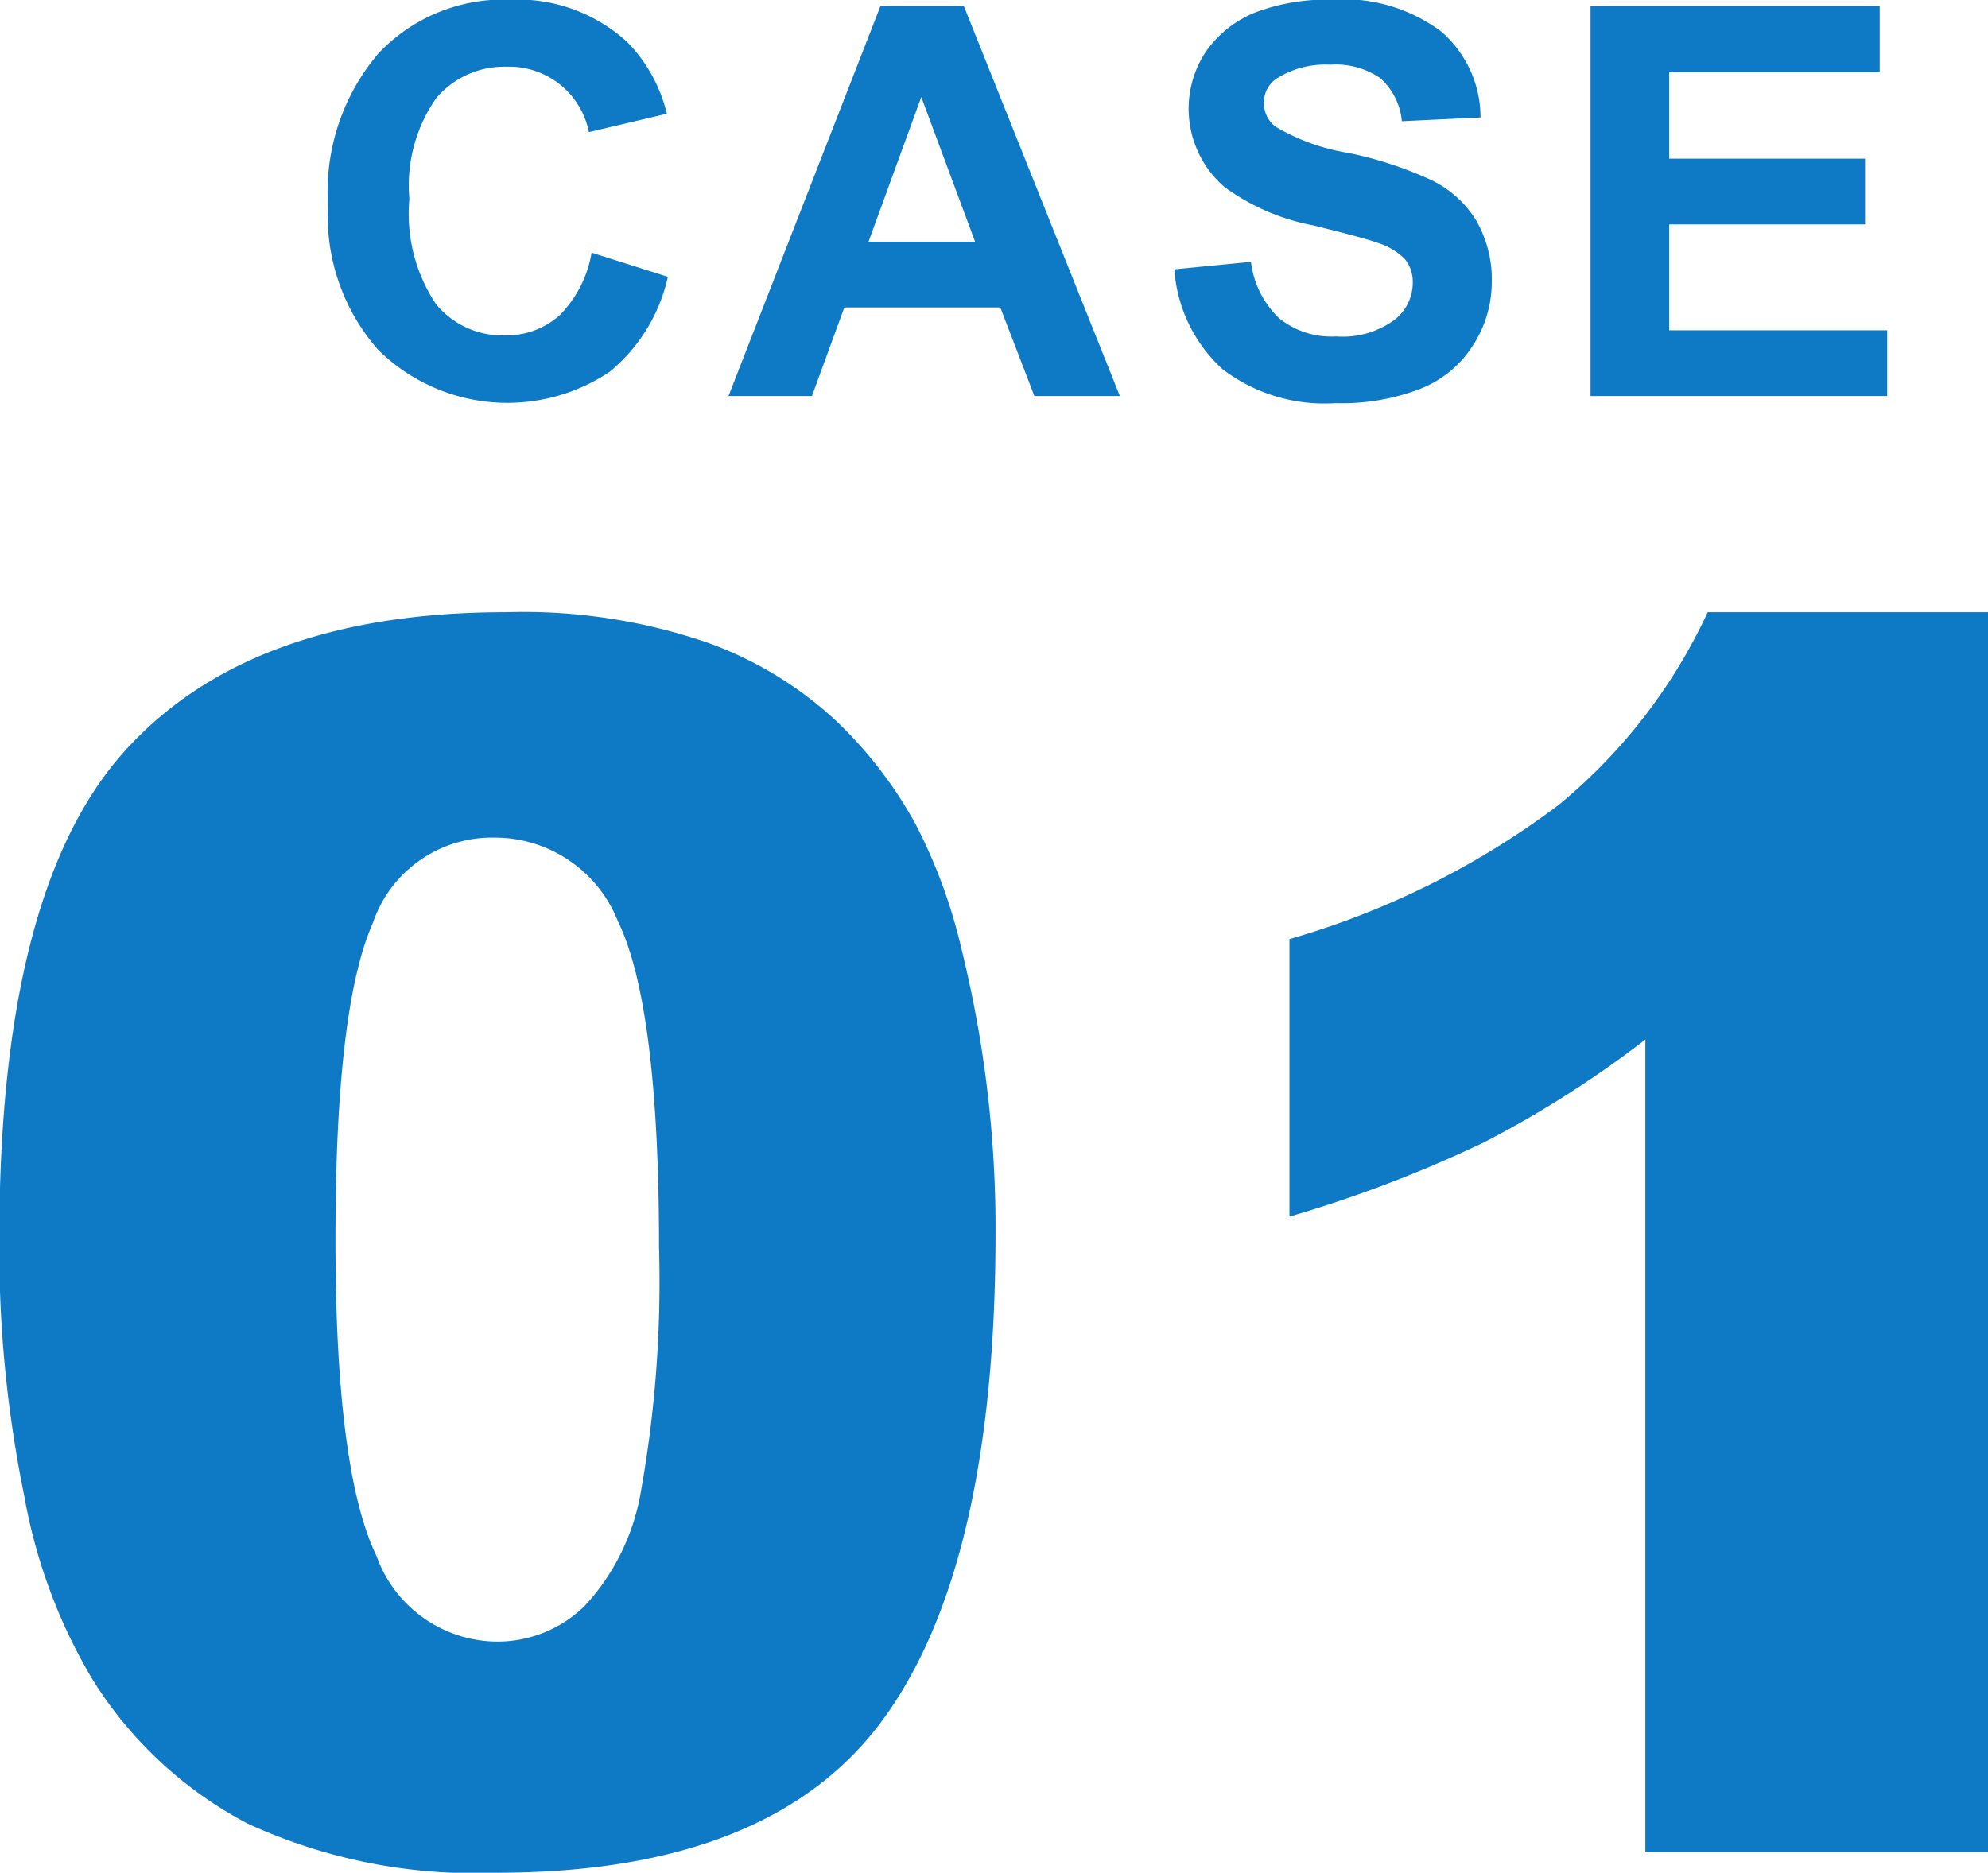
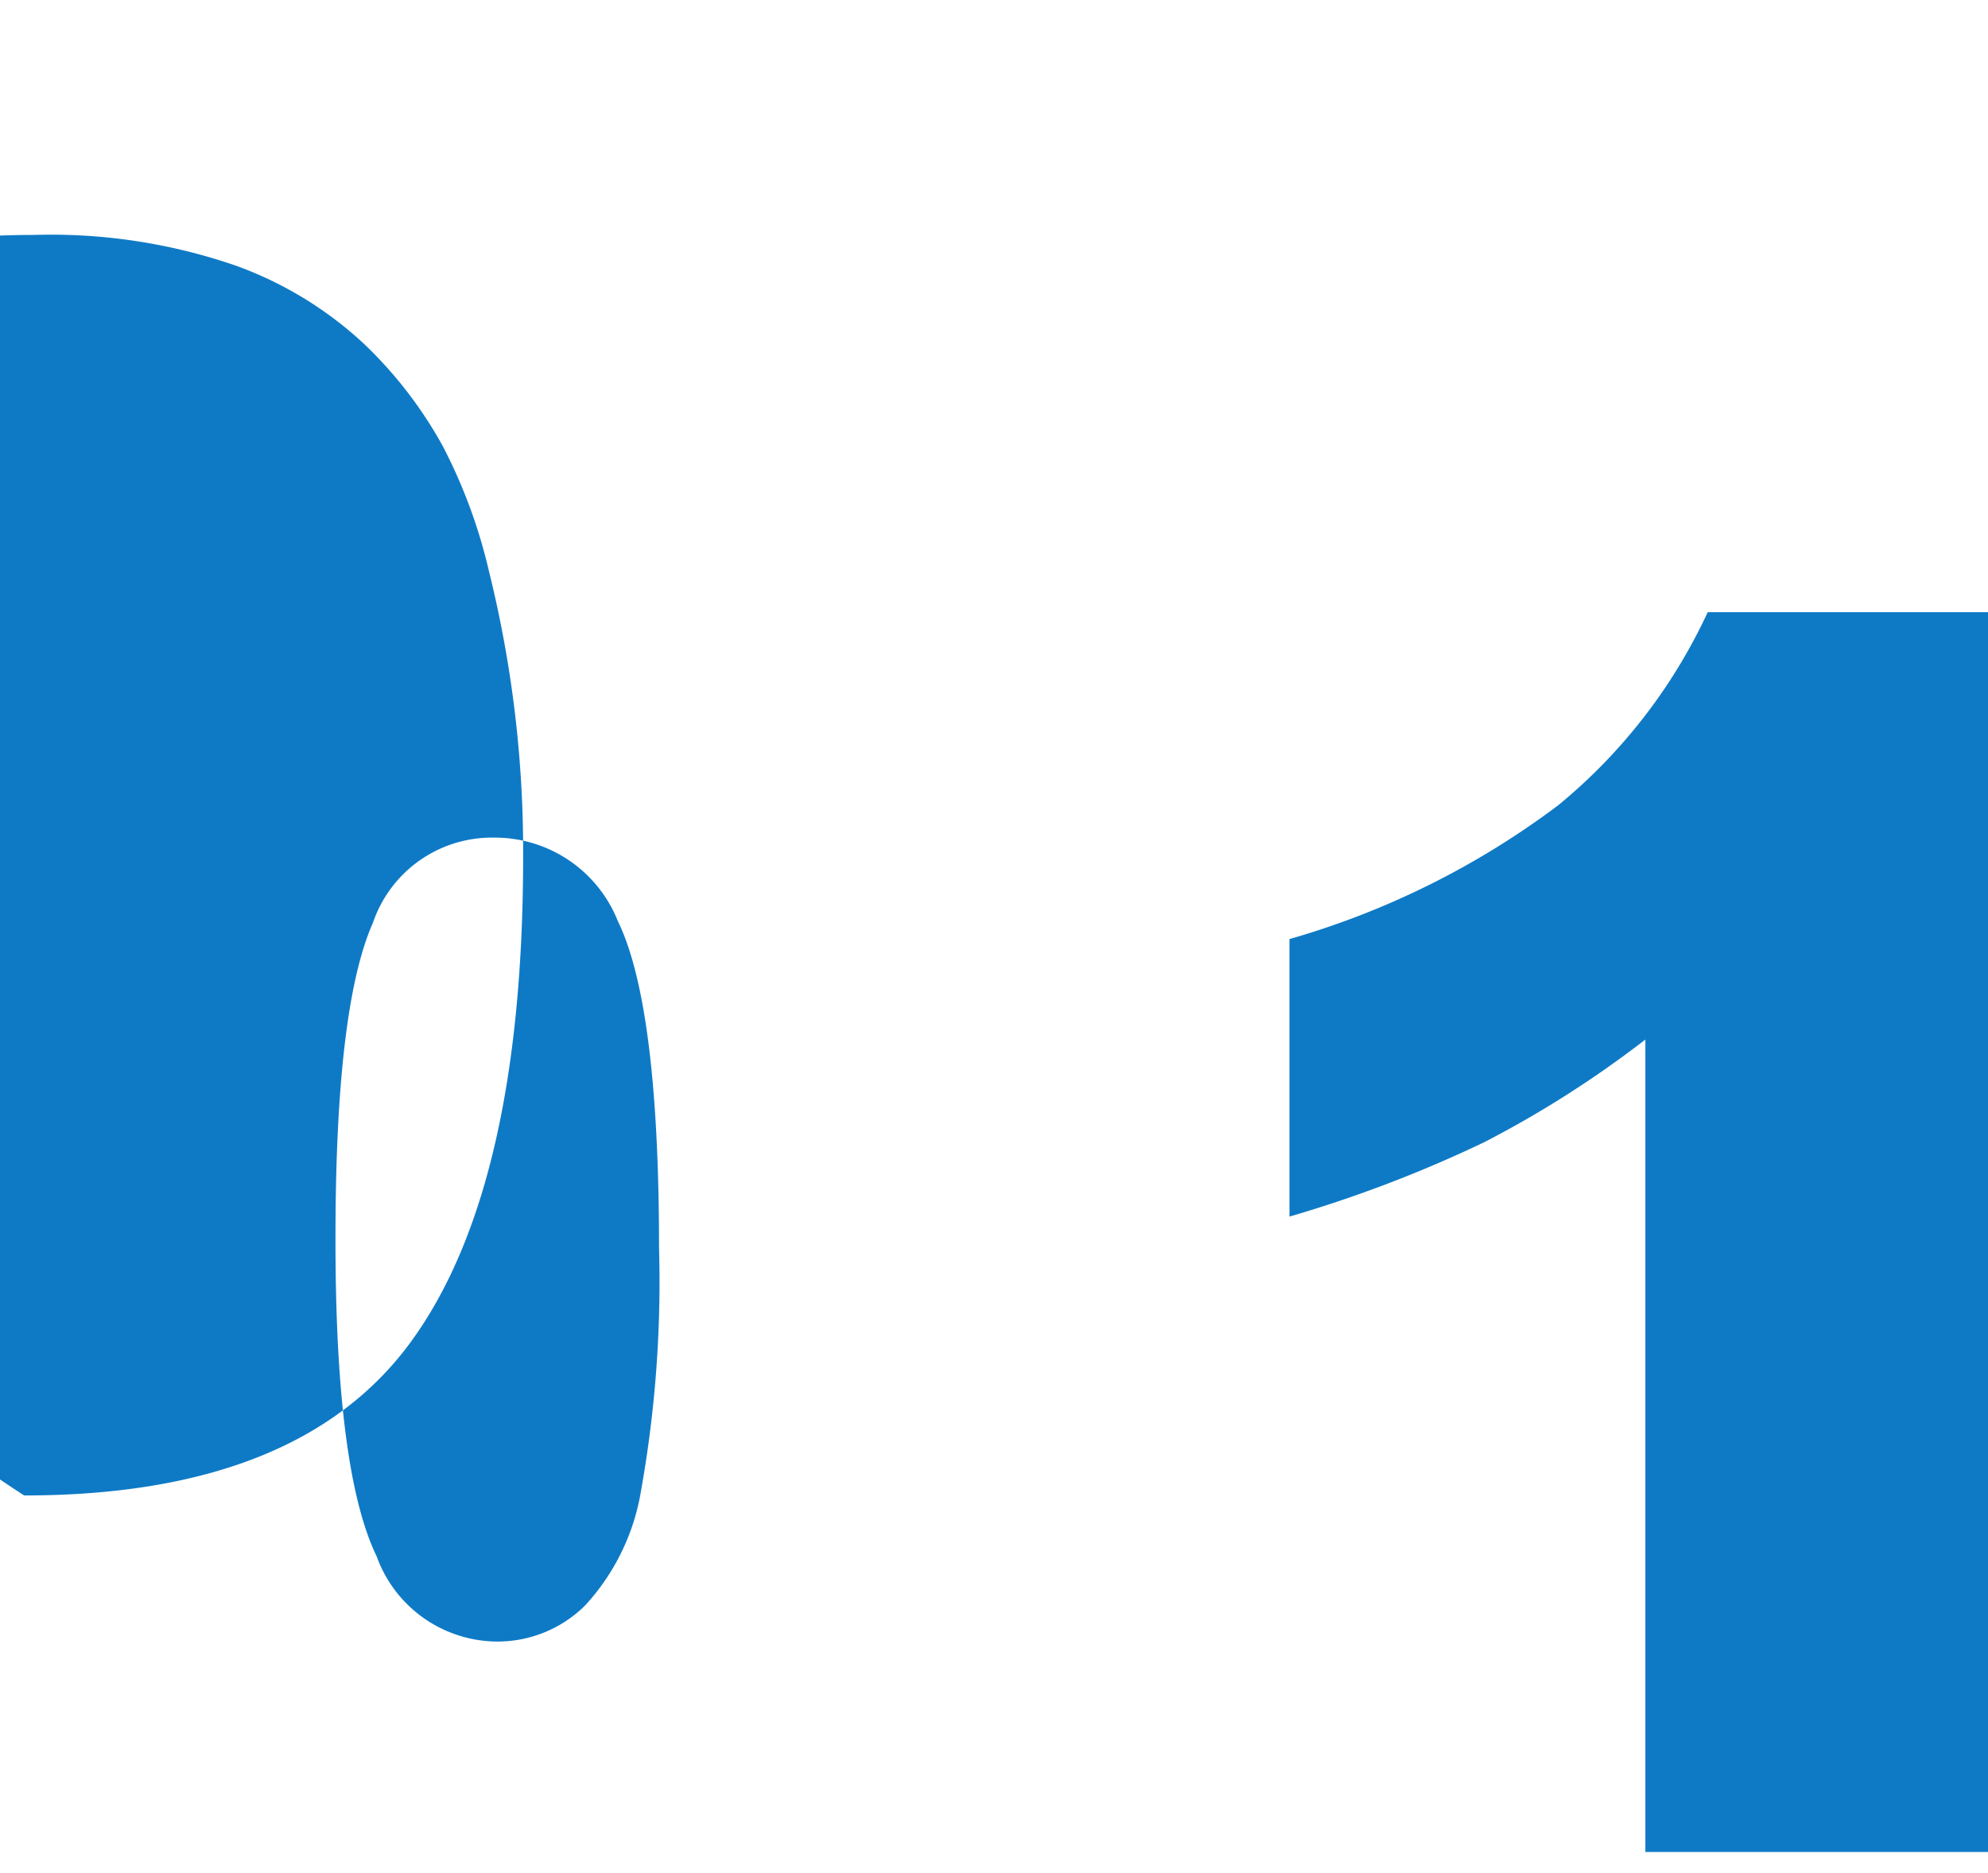
<svg xmlns="http://www.w3.org/2000/svg" id="case01.svg" width="58.37" height="55" viewBox="0 0 58.37 55">
  <defs>
    <style>
      .cls-1 {
        fill: #0e7ac6;
        fill-rule: evenodd;
      }
    </style>
  </defs>
-   <path id="_01" data-name="01" class="cls-1" d="M1104.15,3078.83a15.967,15.967,0,0,0,2.01,5.41,11.837,11.837,0,0,0,4.56,4.23,15.928,15.928,0,0,0,7.3,1.44q8.07,0,11.36-4.52t3.29-14.26a34.161,34.161,0,0,0-1-8.35,15.6,15.6,0,0,0-1.35-3.67,12.425,12.425,0,0,0-2.31-3.01,11,11,0,0,0-3.78-2.31,16.65,16.65,0,0,0-5.94-.9q-7.515,0-11.19,4.08t-3.68,14.28A36.182,36.182,0,0,0,1104.15,3078.83Zm10.24-16.82a3.689,3.689,0,0,1,3.56-2.5,3.886,3.886,0,0,1,3.63,2.45c0.8,1.64,1.21,4.83,1.21,9.59a35.021,35.021,0,0,1-.53,7.15,6.536,6.536,0,0,1-1.64,3.36,3.648,3.648,0,0,1-2.62,1.06,3.78,3.78,0,0,1-3.5-2.5q-1.215-2.505-1.21-9.34C1113.29,3066.77,1113.65,3063.68,1114.39,3062.01Zm39.19-9.12a16.054,16.054,0,0,1-4.39,5.67,24.24,24.24,0,0,1-7.89,3.93v8.15a37.688,37.688,0,0,0,5.73-2.19,30.982,30.982,0,0,0,4.72-3.01v23.86h10.06v-36.41h-8.23Z" transform="translate(-1103.44 -3034.91)" />
-   <path id="CASE" class="cls-1" d="M1119.86,3044.18a2.346,2.346,0,0,1-1.59.58,2.52,2.52,0,0,1-2.03-.92,4.785,4.785,0,0,1-.78-3.09,4.462,4.462,0,0,1,.79-2.96,2.617,2.617,0,0,1,2.07-.92,2.382,2.382,0,0,1,2.41,1.92l2.29-.54a4.507,4.507,0,0,0-1.17-2.11,4.762,4.762,0,0,0-3.42-1.24,5.051,5.051,0,0,0-3.88,1.58,6.264,6.264,0,0,0-1.48,4.44,5.961,5.961,0,0,0,1.47,4.26,5.4,5.4,0,0,0,6.8.65,5.026,5.026,0,0,0,1.71-2.79l-2.24-.71A3.415,3.415,0,0,1,1119.86,3044.18Zm11.88-9.09h-2.45l-4.46,11.45h2.45l0.95-2.6h4.58l1,2.6h2.51Zm-2.8,6.92,1.55-4.25,1.58,4.25h-3.13Zm10.38,3.73a4.927,4.927,0,0,0,3.33,1.01,6.406,6.406,0,0,0,2.49-.42,3.221,3.221,0,0,0,1.55-1.28,3.411,3.411,0,0,0,.55-1.84,3.473,3.473,0,0,0-.46-1.83,3.17,3.17,0,0,0-1.27-1.16,11.012,11.012,0,0,0-2.49-.82,6.108,6.108,0,0,1-2.13-.77,0.866,0.866,0,0,1-.34-0.7,0.835,0.835,0,0,1,.37-0.71,2.662,2.662,0,0,1,1.57-.41,2.325,2.325,0,0,1,1.47.39,1.929,1.929,0,0,1,.64,1.27l2.31-.11a3.337,3.337,0,0,0-1.15-2.52,4.8,4.8,0,0,0-3.24-.94,5.9,5.9,0,0,0-2.26.39,3.247,3.247,0,0,0-1.43,1.16,3.036,3.036,0,0,0,.56,3.95,6.427,6.427,0,0,0,2.61,1.13c0.97,0.24,1.58.4,1.85,0.5a1.915,1.915,0,0,1,.84.49,1.055,1.055,0,0,1,.23.7,1.378,1.378,0,0,1-.56,1.1,2.562,2.562,0,0,1-1.69.47,2.444,2.444,0,0,1-1.67-.53,2.733,2.733,0,0,1-.83-1.66l-2.25.22A4.386,4.386,0,0,0,1139.32,3045.74Zm19.53,0.8v-1.93h-6.4v-3.11h5.75v-1.93h-5.75v-2.54h6.18v-1.94h-8.49v11.45h8.71Z" transform="translate(-1103.44 -3034.91)" />
+   <path id="_01" data-name="01" class="cls-1" d="M1104.15,3078.83q8.07,0,11.36-4.52t3.29-14.26a34.161,34.161,0,0,0-1-8.35,15.6,15.6,0,0,0-1.35-3.67,12.425,12.425,0,0,0-2.31-3.01,11,11,0,0,0-3.78-2.31,16.65,16.65,0,0,0-5.94-.9q-7.515,0-11.19,4.08t-3.68,14.28A36.182,36.182,0,0,0,1104.15,3078.83Zm10.24-16.82a3.689,3.689,0,0,1,3.56-2.5,3.886,3.886,0,0,1,3.63,2.45c0.8,1.64,1.21,4.83,1.21,9.59a35.021,35.021,0,0,1-.53,7.15,6.536,6.536,0,0,1-1.64,3.36,3.648,3.648,0,0,1-2.62,1.06,3.78,3.78,0,0,1-3.5-2.5q-1.215-2.505-1.21-9.34C1113.29,3066.77,1113.65,3063.68,1114.39,3062.01Zm39.19-9.12a16.054,16.054,0,0,1-4.39,5.67,24.24,24.24,0,0,1-7.89,3.93v8.15a37.688,37.688,0,0,0,5.73-2.19,30.982,30.982,0,0,0,4.72-3.01v23.86h10.06v-36.41h-8.23Z" transform="translate(-1103.44 -3034.91)" />
</svg>